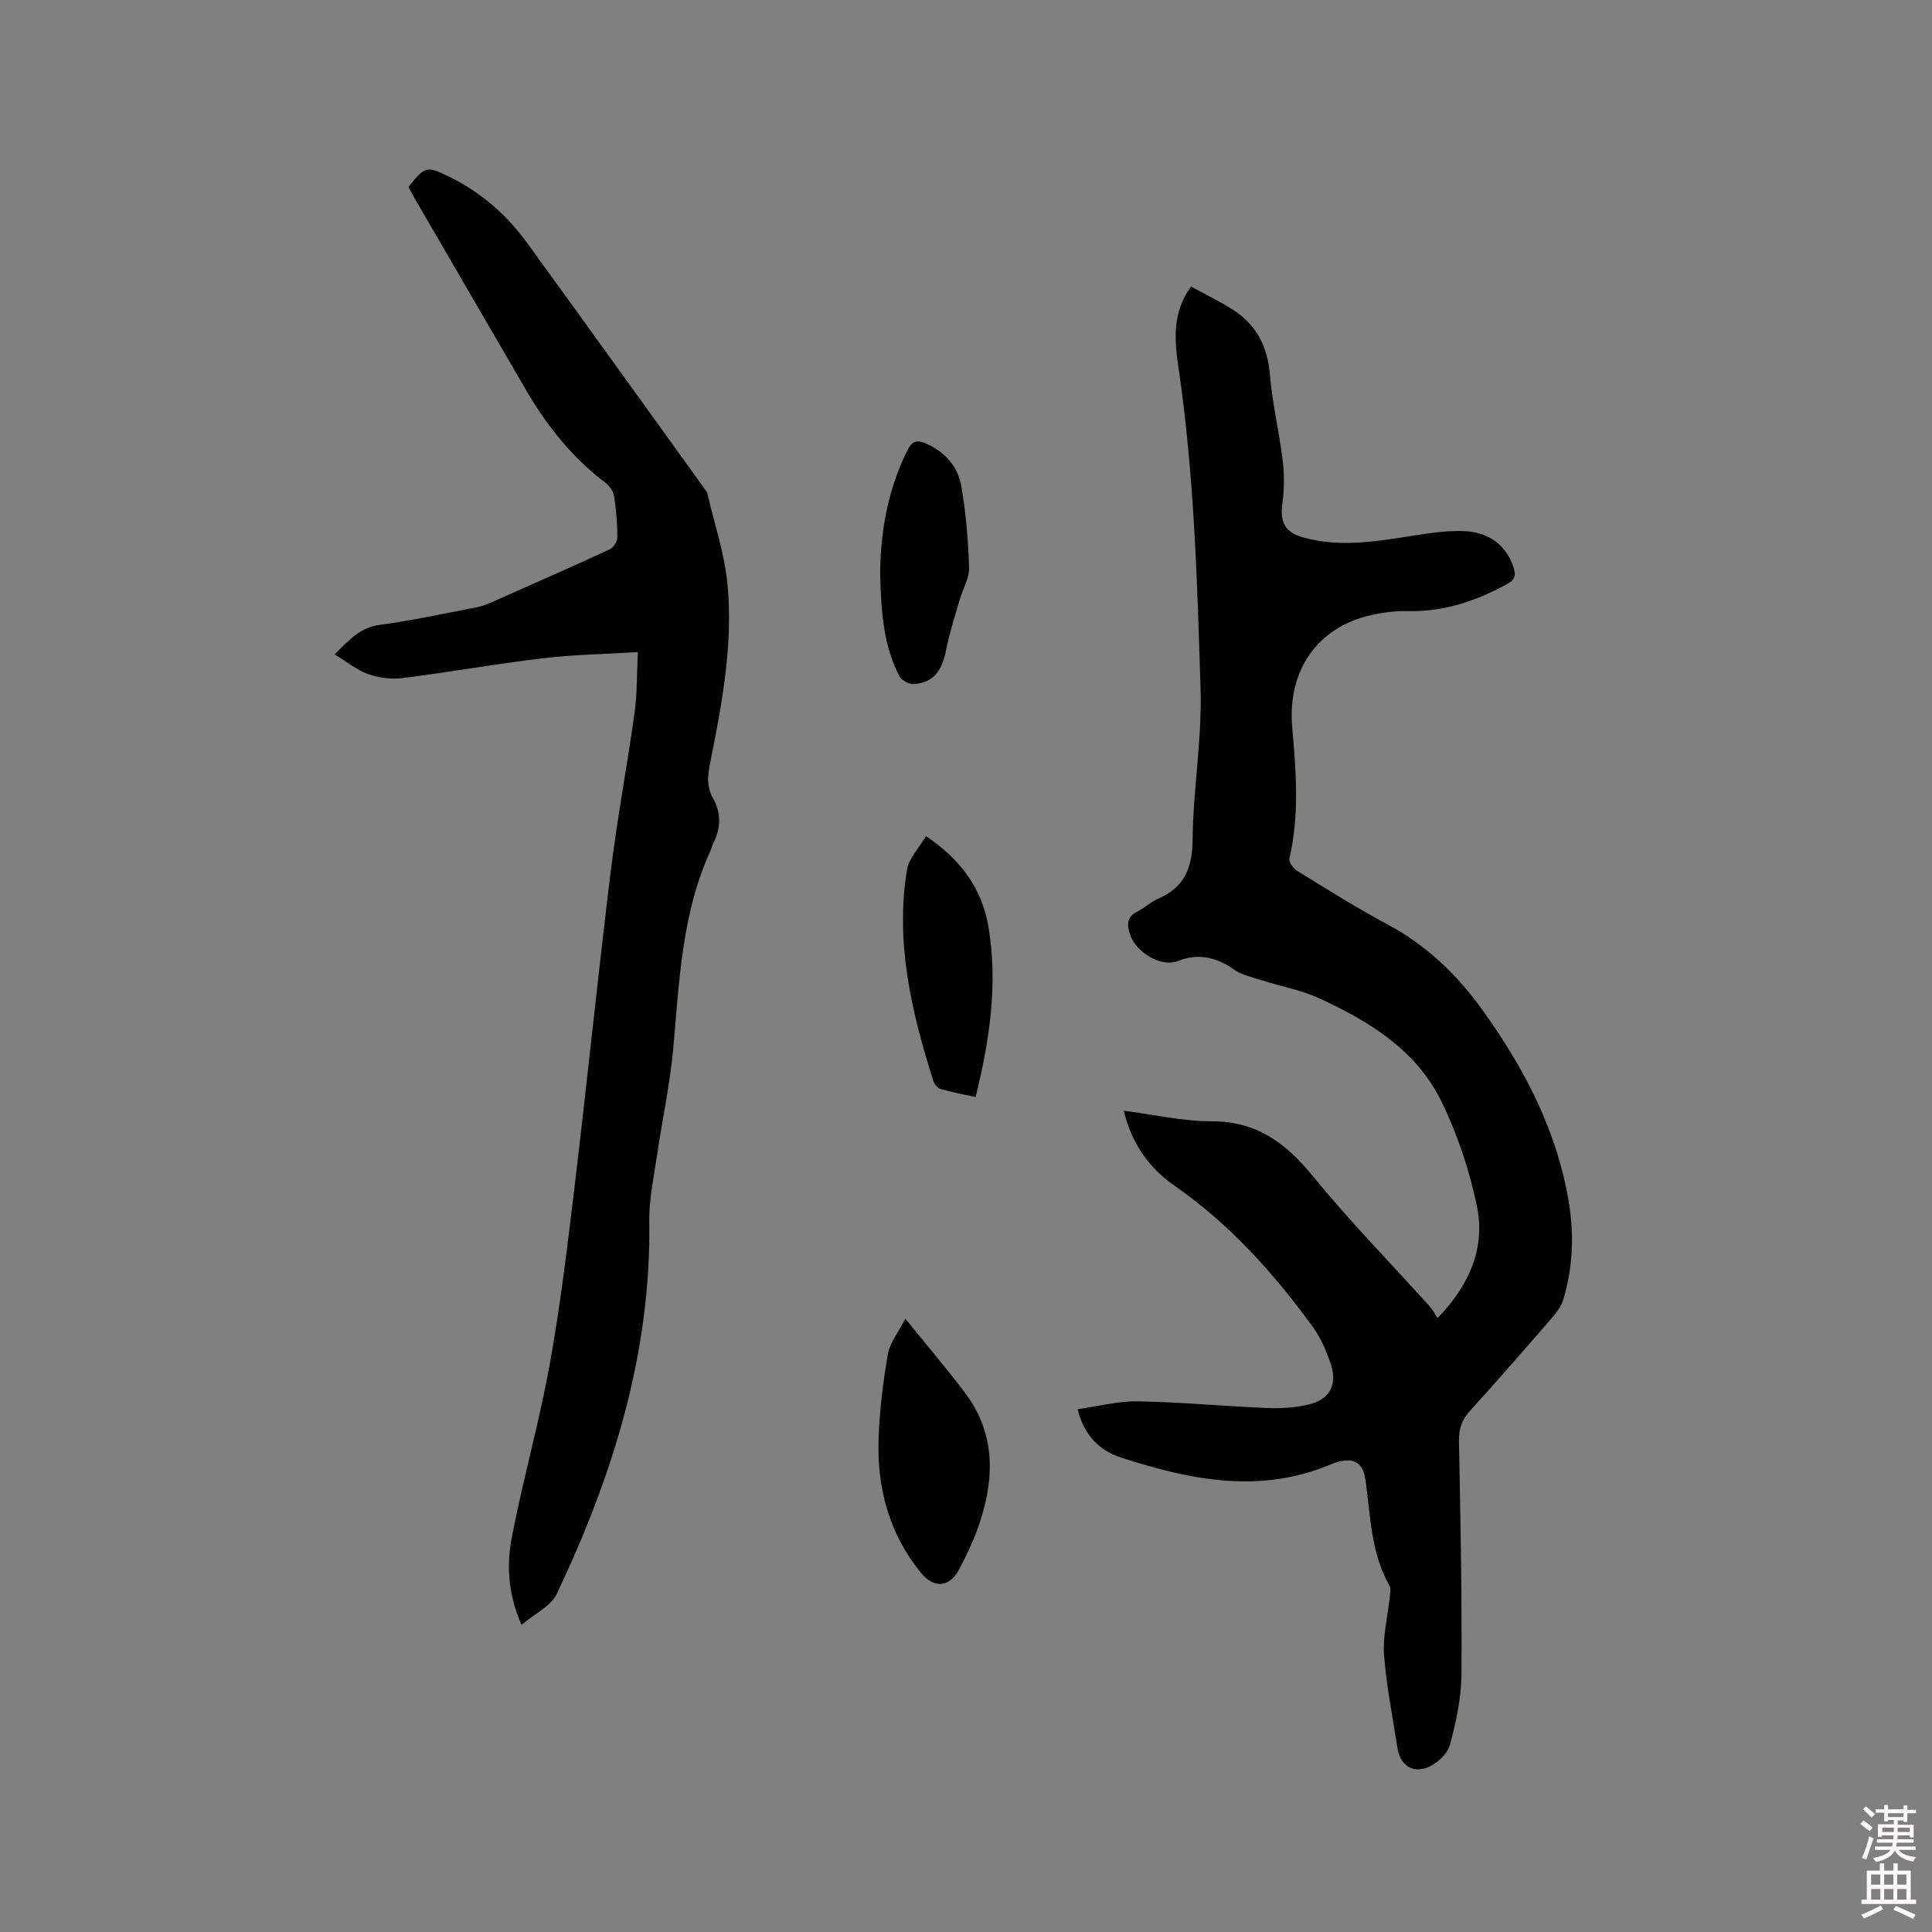
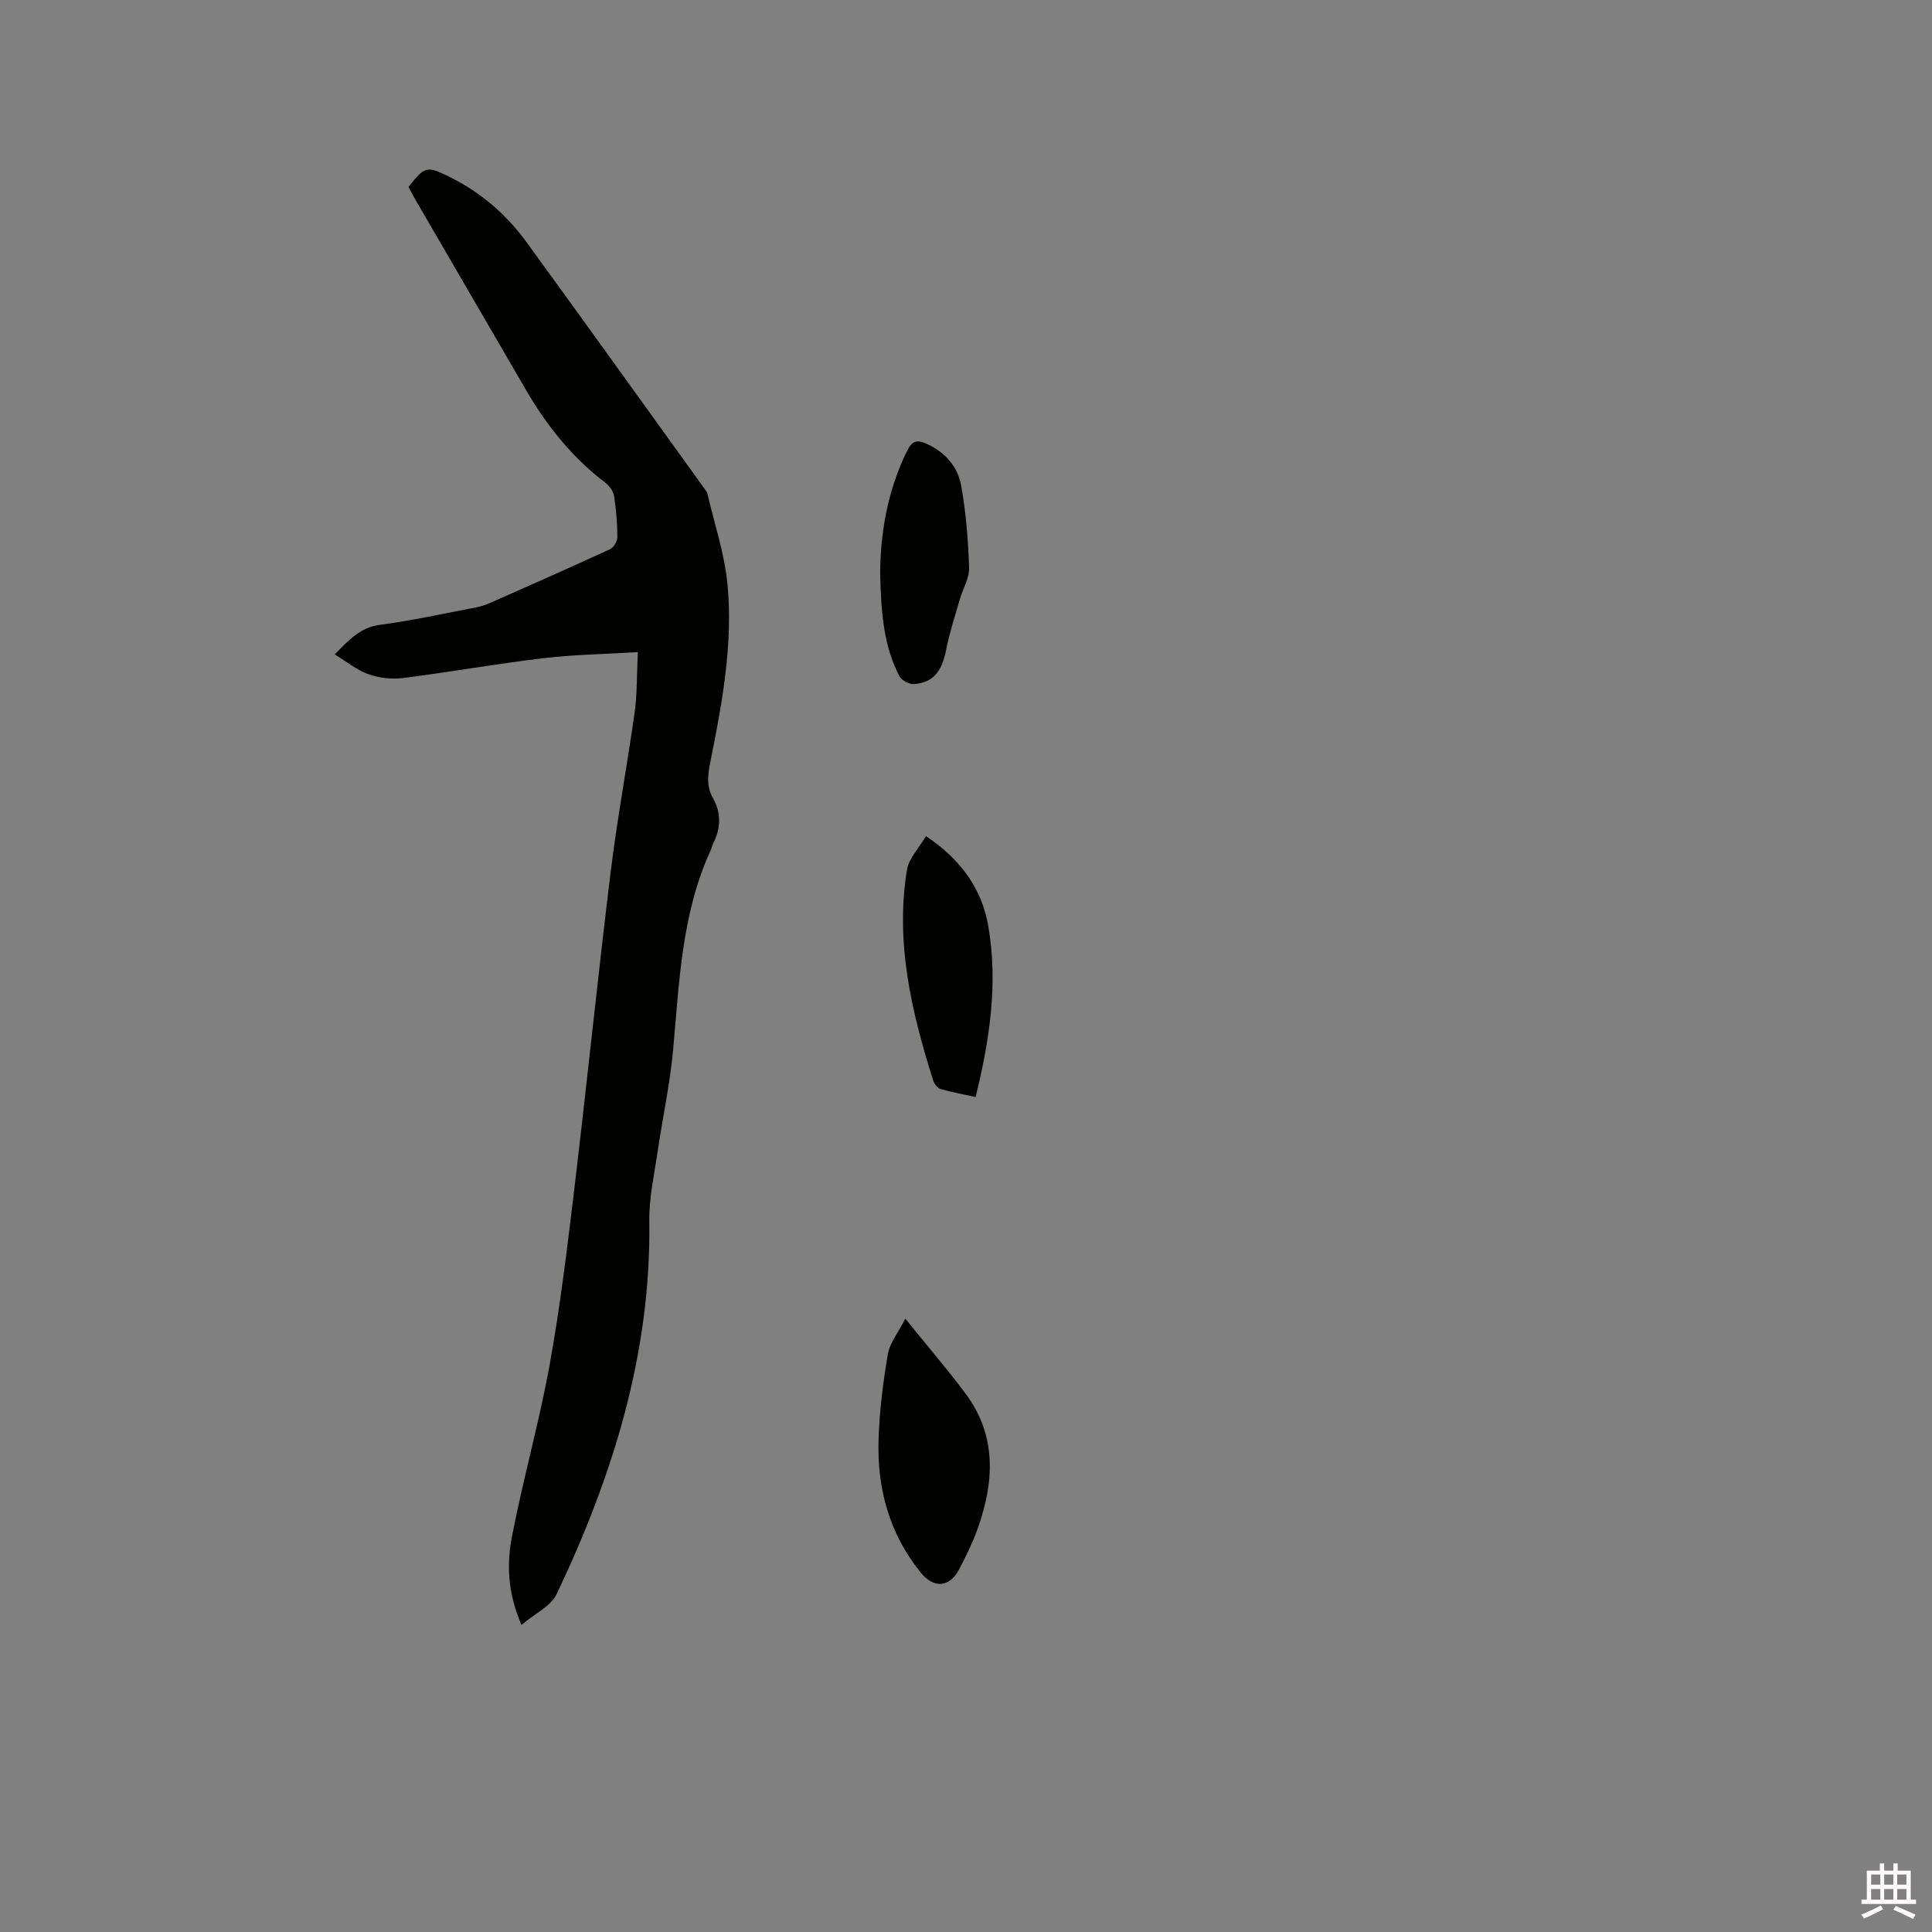
<svg xmlns="http://www.w3.org/2000/svg" enable-background="new 0 0 400 400" viewBox="0 0 400 400">
  <rect x="0" y="0" width="400" height="400" fill="#808080" stroke="none" />
-   <path d="m385.2 377.6.6-.7c.6.4 1.3.9 1.9 1.5l-.6.7c-.8-.5-1.4-1-1.9-1.5zm.3 7.1c.6-1.4 1.1-2.9 1.5-4.5.3.1.6.3.9.4-.5 1.4-1 2.9-1.5 4.4zm.2-10.1.6-.6c.7.5 1.3 1.1 1.9 1.6l-.7.7c-.6-.6-1.2-1.2-1.8-1.7zm8.4-.8h.8v.9h1.8v.7h-1.8v1.8h-.8v-.3h-1.2v.9h3.3v2.6h-.8v-.4h-2.5c0 .3 0 .6-.1.8h3.4v.7h-3.5c0 .3-.1.6-.1.8h4v.7h-3.5c.7.9 1.9 1.3 3.6 1.5-.2.2-.4.5-.6.9-1.9-.3-3.2-1.1-3.8-2.3-.5 1.1-1.8 2-3.9 2.4-.2-.3-.4-.5-.6-.8 1.9-.4 3.1-.9 3.6-1.7h-3.2v-.7h3.5c.1-.2.1-.5.2-.8h-3.3v-.7h3.4c0-.2 0-.5 0-.8h-2.4v.3h-.8v-2.6h3.3v-.9h-1.2v.3h-.8v-1.8h-1.8v-.7h1.8v-.9h.8v.9h3.2zm-4.4 5.5h2.4c0-.3 0-.6 0-.9h-2.4zm1.2-3.1h3.2v-.8h-3.2zm4.4 2.2h-2.4v.9h2.5v-.9z" fill="#fcfafa" />
  <path d="m389.2 385.8h.9v1.5h1.9v-1.5h.9v1.5h2.7v6h1.1v.9h-11.3v-.9h1.1v-6h2.7zm.2 8.7.5.8c-1.2.6-2.5 1.3-4 1.9-.2-.3-.3-.6-.6-.8 1.6-.6 3-1.3 4.1-1.9zm-2-4.3h1.9v-2.1h-1.9zm0 3.1h1.9v-2.2h-1.9zm2.7-3.1h1.9v-2.1h-1.9zm0 3.1h1.9v-2.2h-1.9zm2.4 1.3c1.4.6 2.7 1.2 4.1 1.8l-.5.9c-1.5-.7-2.8-1.4-4.1-1.9zm2.2-6.5h-1.9v2.1h1.9zm-1.9 5.2h1.9v-2.2h-1.9z" fill="#fcfafa" />
  <g fill="#010100">
-     <path d="m246.59 59.33c3 1.64 5.87 3.02 8.54 4.71 4.89 3.1 7.29 7.56 7.78 13.44.5 6 1.93 11.91 2.66 17.89.35 2.88.34 5.88-.06 8.75-.55 3.96.46 6.08 4.33 7.16 7.7 2.14 15.34.78 22.99-.42 3.33-.52 6.73-1.01 10.08-.91 5.39.16 8.92 2.97 10.41 7.39.55 1.63.47 2.63-1.27 3.57-6.43 3.51-13.12 5.8-20.58 5.61-2.51-.06-5.09.27-7.55.82-11.05 2.44-17.42 11.34-16.38 23.24.8 9.11 1.53 18.15-.59 27.19-.16.7.82 2.04 1.61 2.53 6.14 3.77 12.24 7.63 18.59 11.02 8.06 4.3 14.43 10.36 19.69 17.67 8.75 12.15 15.6 25.21 18.01 40.2 1.07 6.67.76 13.32-1.17 19.82-.4 1.35-1.33 2.64-2.27 3.73-5.62 6.49-11.27 12.96-17.03 19.33-1.67 1.84-2.37 3.68-2.32 6.24.32 16.11.64 32.23.52 48.34-.04 4.9-1.1 9.88-2.4 14.63-.51 1.86-2.68 3.88-4.57 4.62-3.34 1.31-5.75-.55-6.3-4.1-.99-6.39-2.28-12.75-2.76-19.18-.29-3.82.74-7.74 1.13-11.62.09-.92.38-2.05-.02-2.75-3.87-6.79-3.89-14.42-4.95-21.82-.51-3.55-2.24-4.67-5.7-3.77-.51.13-1.01.32-1.5.53-14.68 6.19-29.12 3.22-43.39-1.41-4.3-1.39-7.65-4.44-9.01-10.03 4.34-.6 8.47-1.7 12.57-1.62 8.88.16 17.75 1.02 26.63 1.38 2.92.12 5.96-.06 8.78-.76 4.11-1.01 5.78-3.95 4.54-7.98-.89-2.87-2.17-5.78-3.93-8.2-8.09-11.08-17.17-21.2-28.57-29.11-5.22-3.62-8.84-8.71-10.47-15.5 6.28.81 12.25 2.2 18.21 2.19 9.27-.01 15.31 4.47 20.9 11.31 7.64 9.35 16.11 18.01 24.21 26.99.63.7 1.07 1.57 1.65 2.45 6.76-6.99 9.97-14.73 8.1-23.44-1.57-7.37-4.02-14.74-7.34-21.5-5.19-10.56-14.92-16.52-25.25-21.27-3.71-1.71-7.86-2.44-11.78-3.69-2-.64-4.19-1.09-5.85-2.26-3.66-2.57-7.4-3.44-11.58-1.79-3.73 1.47-8.99-2.04-10.05-5.7-.57-1.97-.54-3.43 1.53-4.47 1.51-.76 2.78-2.02 4.31-2.68 5.43-2.33 7.13-6.3 7.19-12.16.11-10.47 1.97-20.96 1.65-31.4-.69-22.23-1.32-44.49-4.59-66.56-.78-5.52-1.34-11.2 2.62-16.65z" />
    <path d="m107.96 336.42c-2.92-6.8-3.06-12.7-1.95-18.38 2.32-11.94 5.66-23.69 7.82-35.66 2.2-12.18 3.67-24.5 5.14-36.79 2.59-21.68 4.81-43.4 7.46-65.07 1.35-11.03 3.42-21.98 4.96-33 .54-3.85.44-7.78.67-12.51-6.93.42-13.36.52-19.7 1.28-9.67 1.15-19.26 2.87-28.92 4.09-2.34.3-4.96-.02-7.19-.8-2.36-.83-4.42-2.55-6.94-4.09 3.08-3.18 5.38-5.6 9.38-6.13 6.71-.89 13.34-2.36 20-3.63 1.02-.2 2.03-.57 2.99-.99 8.22-3.64 16.45-7.27 24.61-11.03.76-.35 1.53-1.64 1.53-2.49-.02-2.85-.24-5.73-.69-8.55-.16-.99-.99-2.1-1.82-2.74-6.86-5.23-12.12-11.81-16.42-19.21-7.66-13.19-15.33-26.37-22.99-39.56-.47-.82-.9-1.67-1.32-2.46 3.35-4.27 3.78-4.38 8.29-2.18 6.52 3.18 11.89 7.78 16.13 13.6 12.53 17.22 24.94 34.53 37.39 51.8 1.46 6.35 3.62 12.64 4.23 19.07 1.14 12.01-.98 23.88-3.33 35.65-.59 2.93-1.29 5.76.32 8.61 1.74 3.08 1.65 6.23.05 9.37-.24.47-.33 1.01-.55 1.49-6.02 13.12-6.46 27.25-7.75 41.27-.66 7.15-2.21 14.21-3.25 21.33-.69 4.68-1.74 9.39-1.68 14.07.4 27.47-7.58 52.84-19.18 77.26-1.2 2.51-4.48 4-7.29 6.38z" />
    <path d="m187.44 273.02c4.69 5.8 8.68 10.46 12.36 15.36 6.69 8.88 6.06 18.56 2.52 28.38-1 2.77-2.34 5.43-3.69 8.06-2 3.89-5.29 4.14-8.05.71-6.49-8.05-9.02-17.43-8.68-27.55.19-5.89.92-11.79 1.92-17.6.4-2.36 2.16-4.5 3.62-7.36z" />
    <path d="m201.99 227.13c-2.61-.58-4.99-1-7.29-1.68-.63-.19-1.28-1.07-1.5-1.77-4.49-14.2-7.88-28.58-5.42-43.6.39-2.37 2.46-4.46 3.93-6.98 7.35 4.94 11.58 11.01 12.91 18.66 2.04 11.84.29 23.52-2.63 35.37z" />
    <path d="m182.23 118.67c.04-7.56 1.3-16.78 5.63-25.42 1.02-2.03 2.06-2.23 3.96-1.38 3.87 1.74 6.49 4.75 7.19 8.72.99 5.57 1.45 11.28 1.63 16.94.07 2.17-1.29 4.37-1.93 6.58-.98 3.43-2.11 6.84-2.8 10.33-.9 4.57-2.67 6.88-6.67 7.19-.99.08-2.58-.77-3.04-1.65-3.13-6.05-3.8-12.67-3.97-21.31z" />
  </g>
</svg>